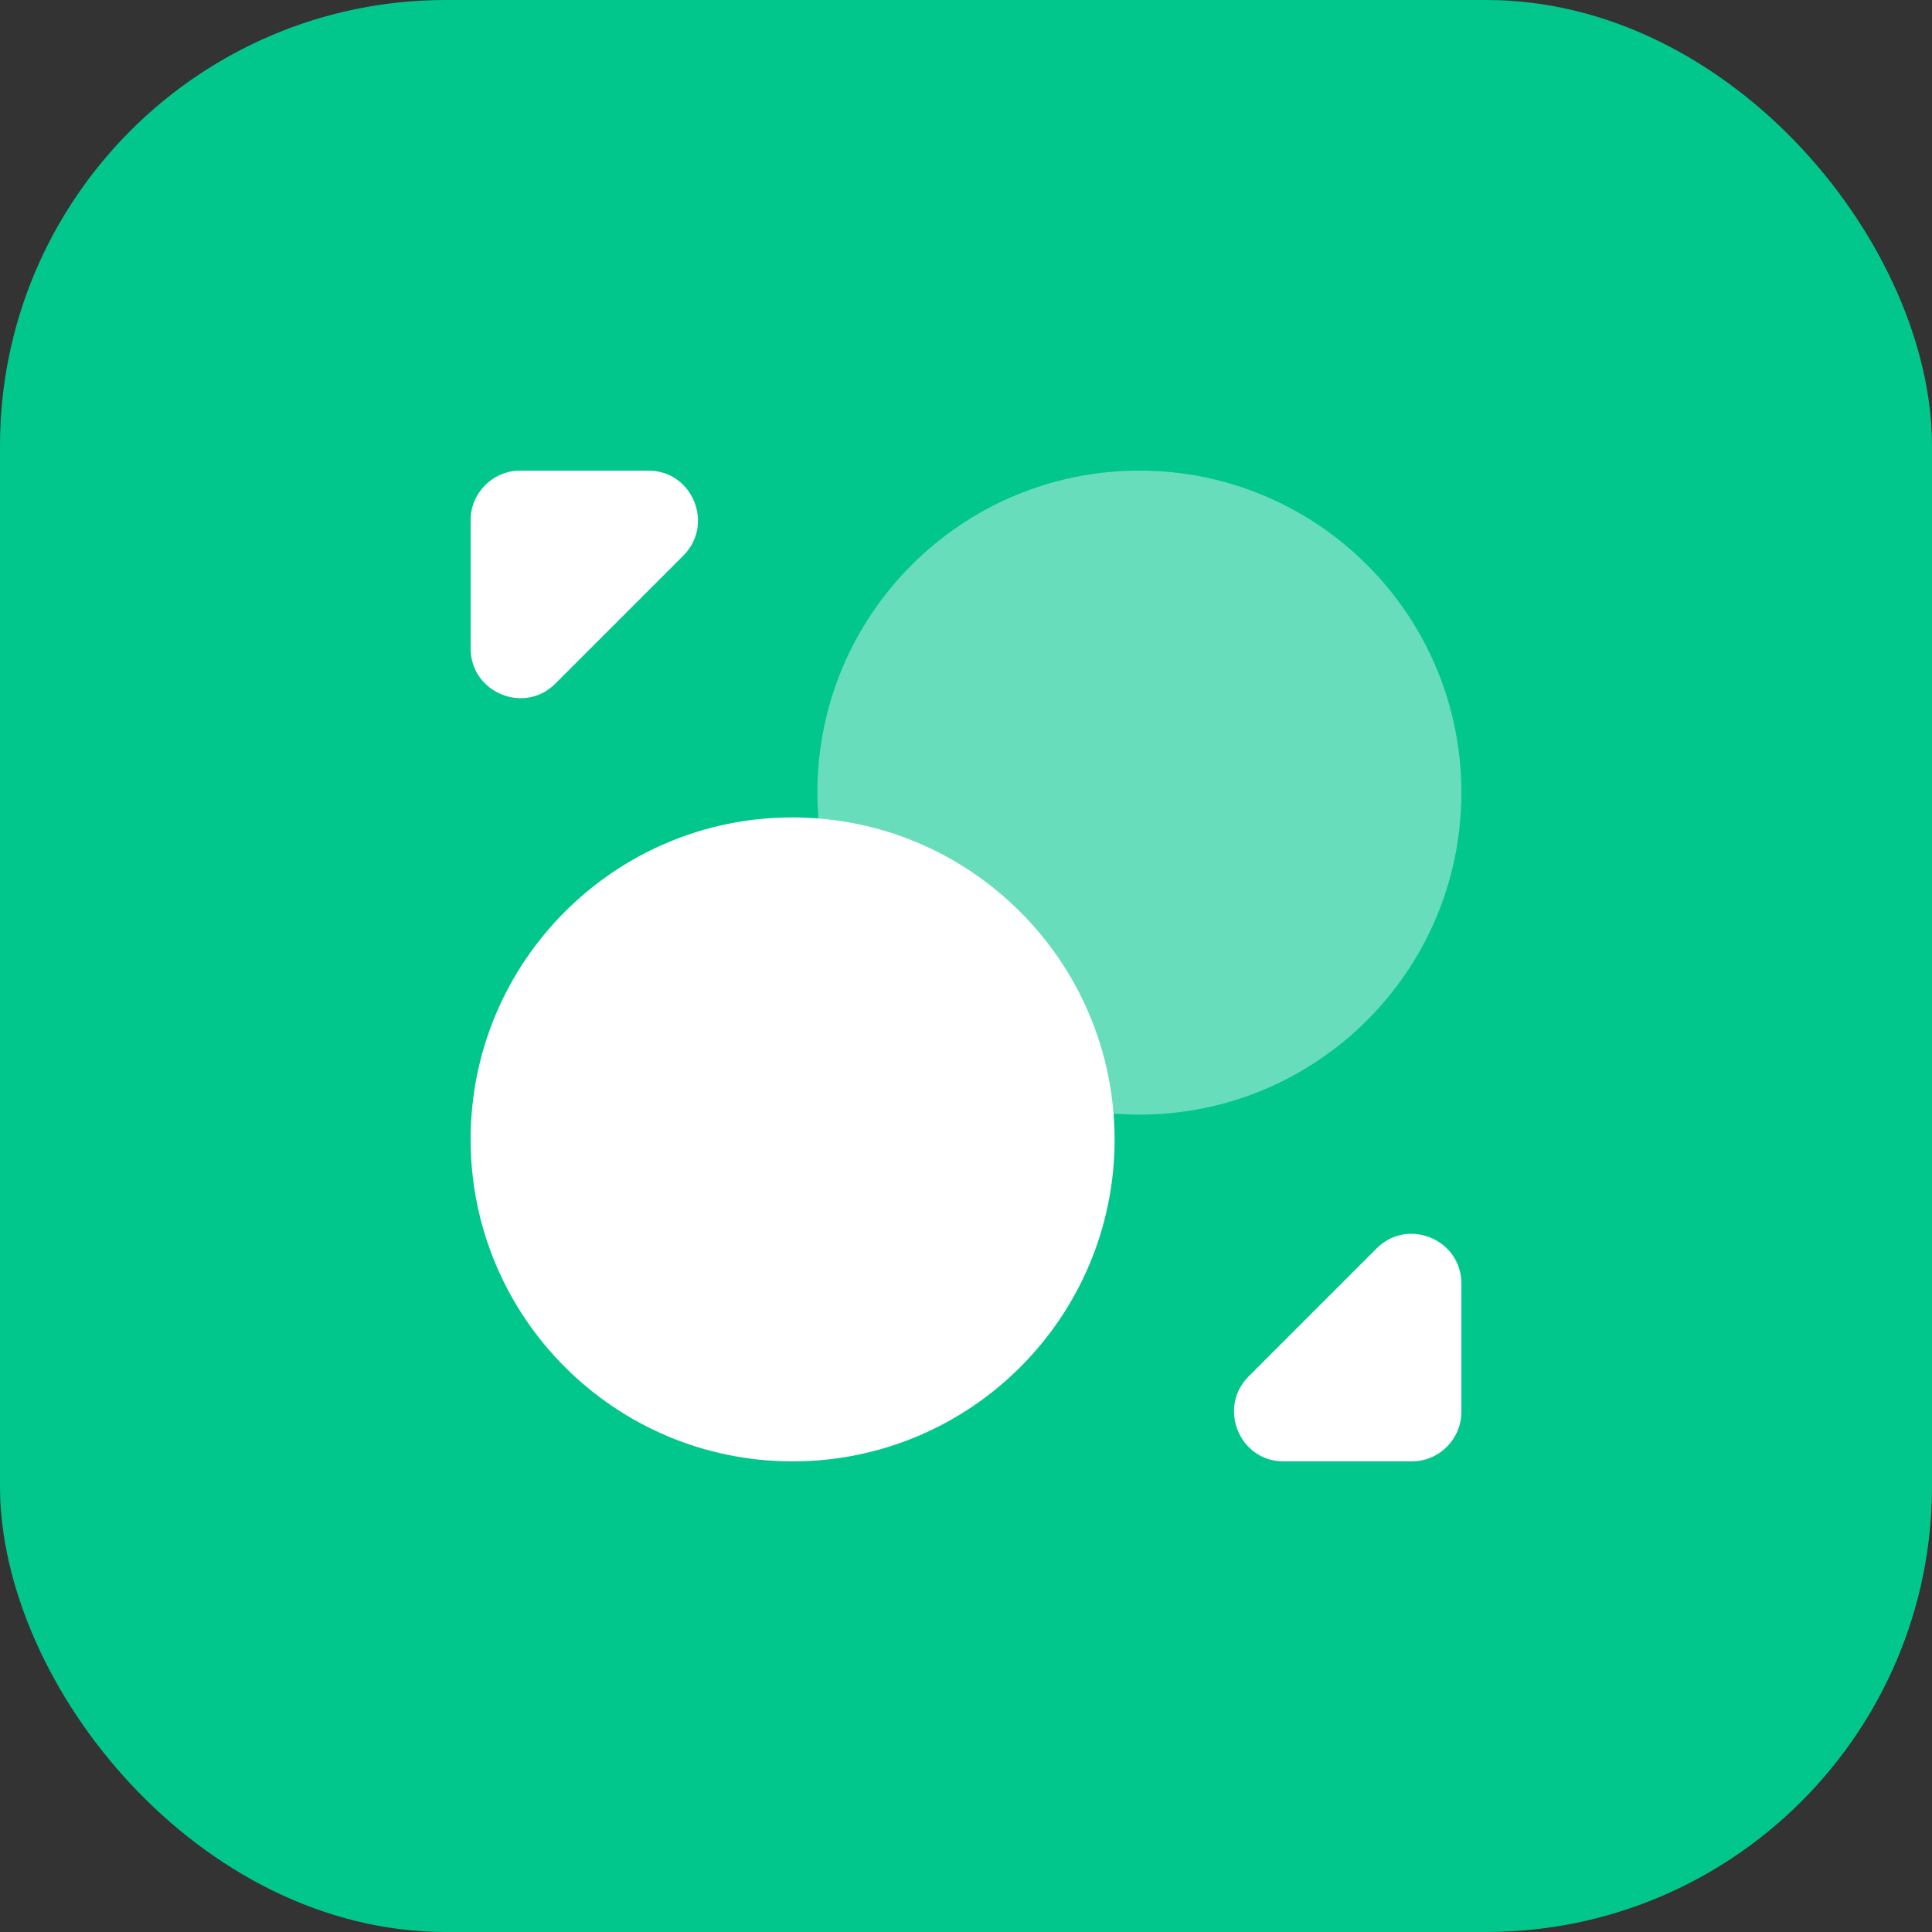
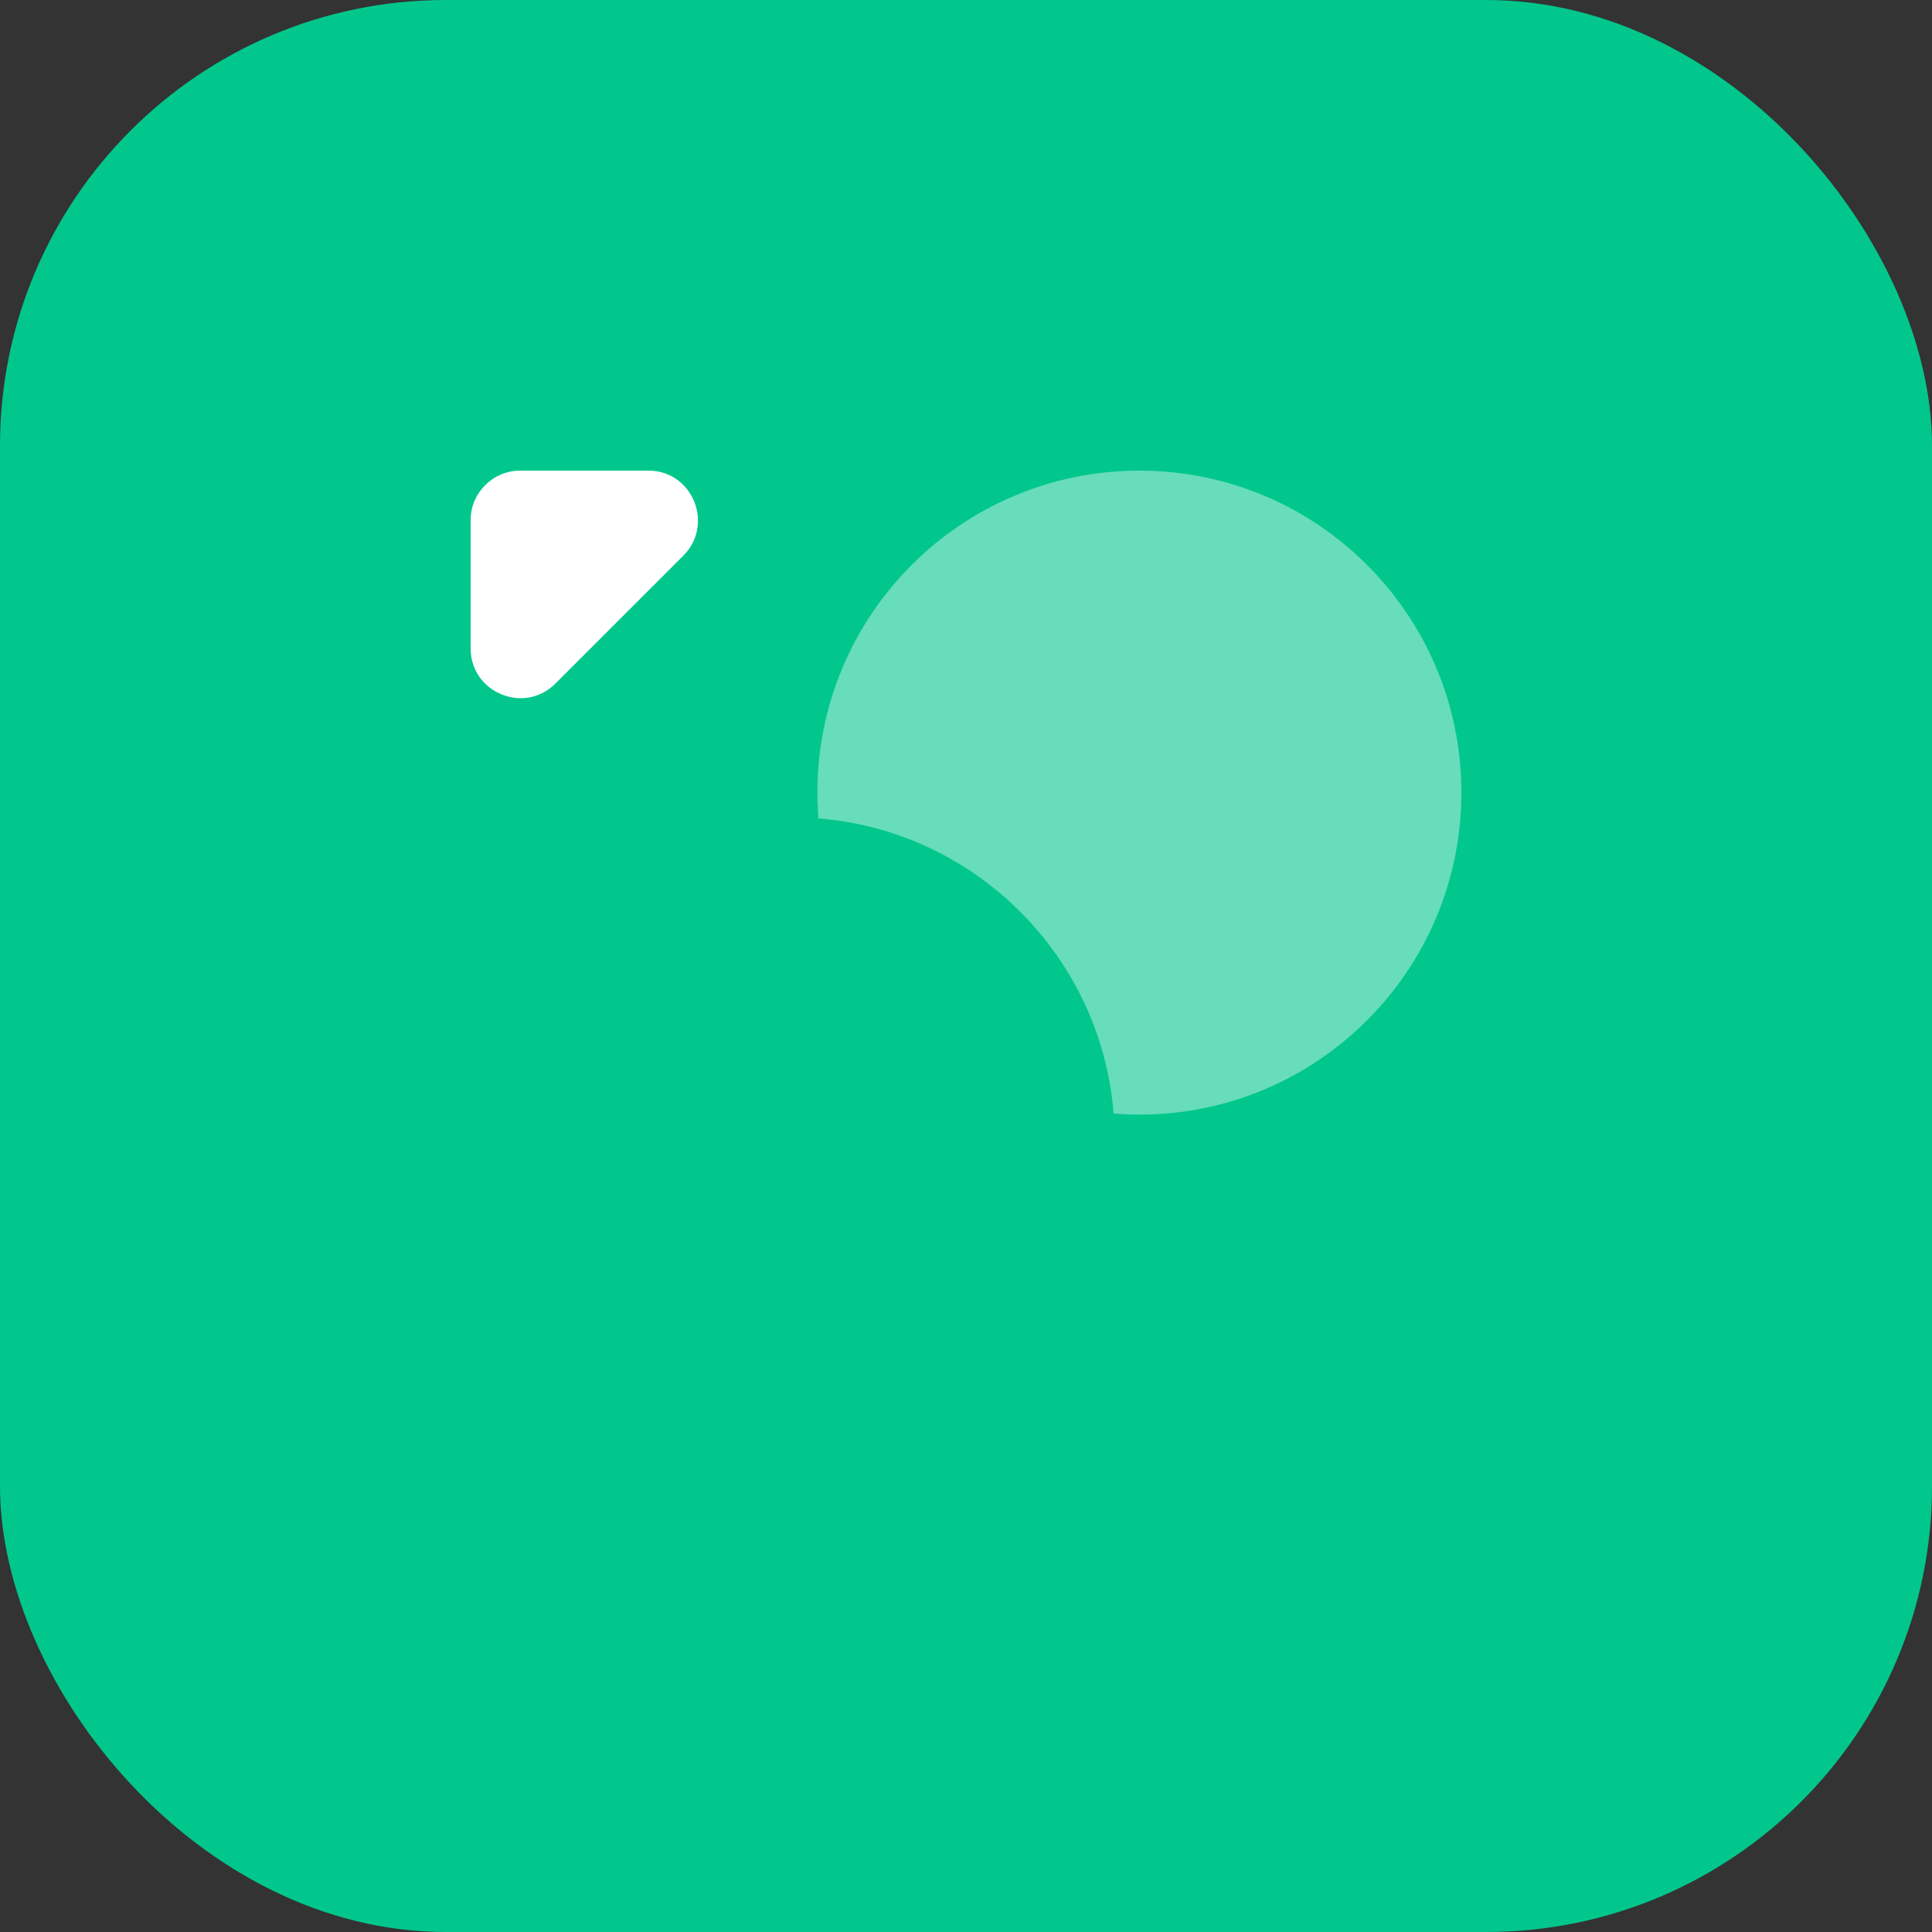
<svg xmlns="http://www.w3.org/2000/svg" width="52" height="52" viewBox="0 0 52 52" fill="none">
  <rect x="0" y="0" width="52" height="52" fill="#333333" stroke="none" />
  <rect width="52" height="52" rx="12" fill="#02C78D" />
-   <path d="M30 30.667C30 35.453 26.12 39.333 21.333 39.333C16.547 39.333 12.667 35.453 12.667 30.667C12.667 25.88 16.547 22 21.333 22C21.56 22 21.8 22.013 22.027 22.027C26.253 22.36 29.64 25.747 29.973 29.973C29.987 30.2 30 30.44 30 30.667Z" fill="white" />
  <path opacity="0.4" d="M39.333 21.333C39.333 26.12 35.453 30 30.667 30C30.44 30 30.2 29.987 29.973 29.973C29.64 25.747 26.253 22.36 22.027 22.027C22.013 21.8 22 21.56 22 21.333C22 16.547 25.88 12.667 30.667 12.667C35.453 12.667 39.333 16.547 39.333 21.333Z" fill="white" />
  <path d="M17.453 12.667H14C13.267 12.667 12.667 13.267 12.667 14V17.453C12.667 18.64 14.107 19.24 14.947 18.4L18.4 14.947C19.227 14.107 18.64 12.667 17.453 12.667Z" fill="white" />
-   <path d="M34.547 39.333H38C38.733 39.333 39.333 38.733 39.333 38V34.547C39.333 33.36 37.893 32.76 37.053 33.6L33.6 37.053C32.773 37.893 33.36 39.333 34.547 39.333Z" fill="white" />
</svg>